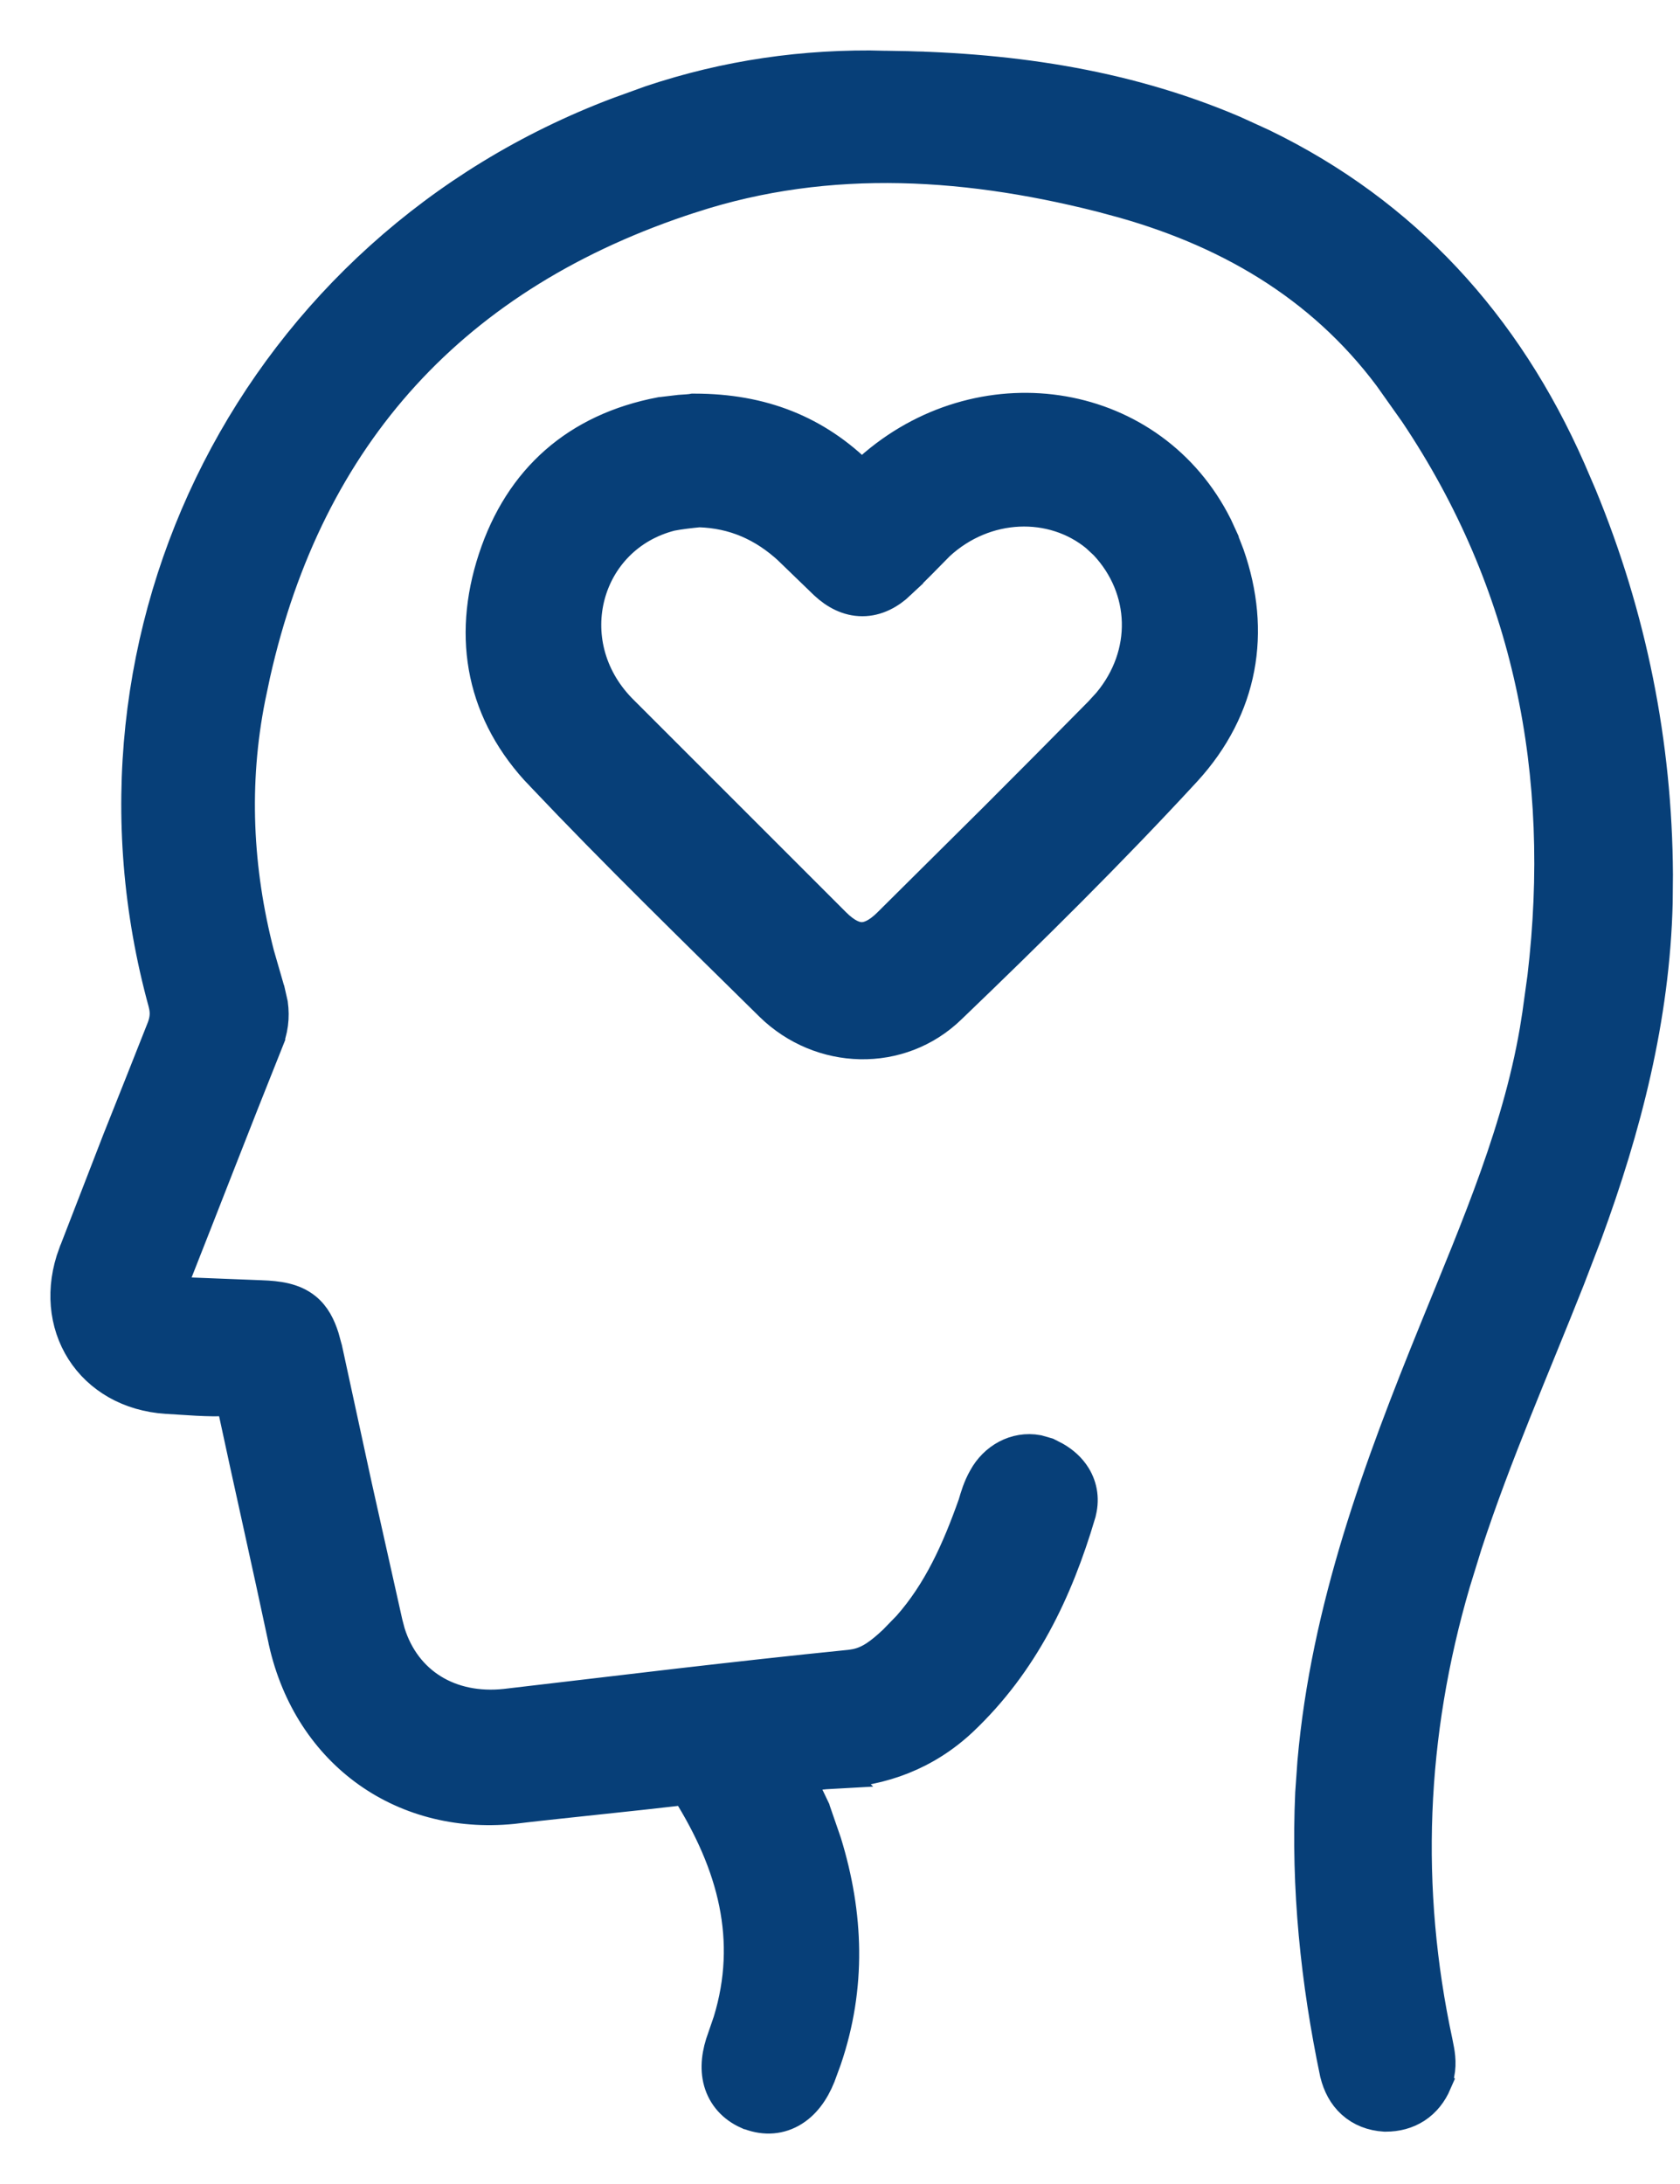
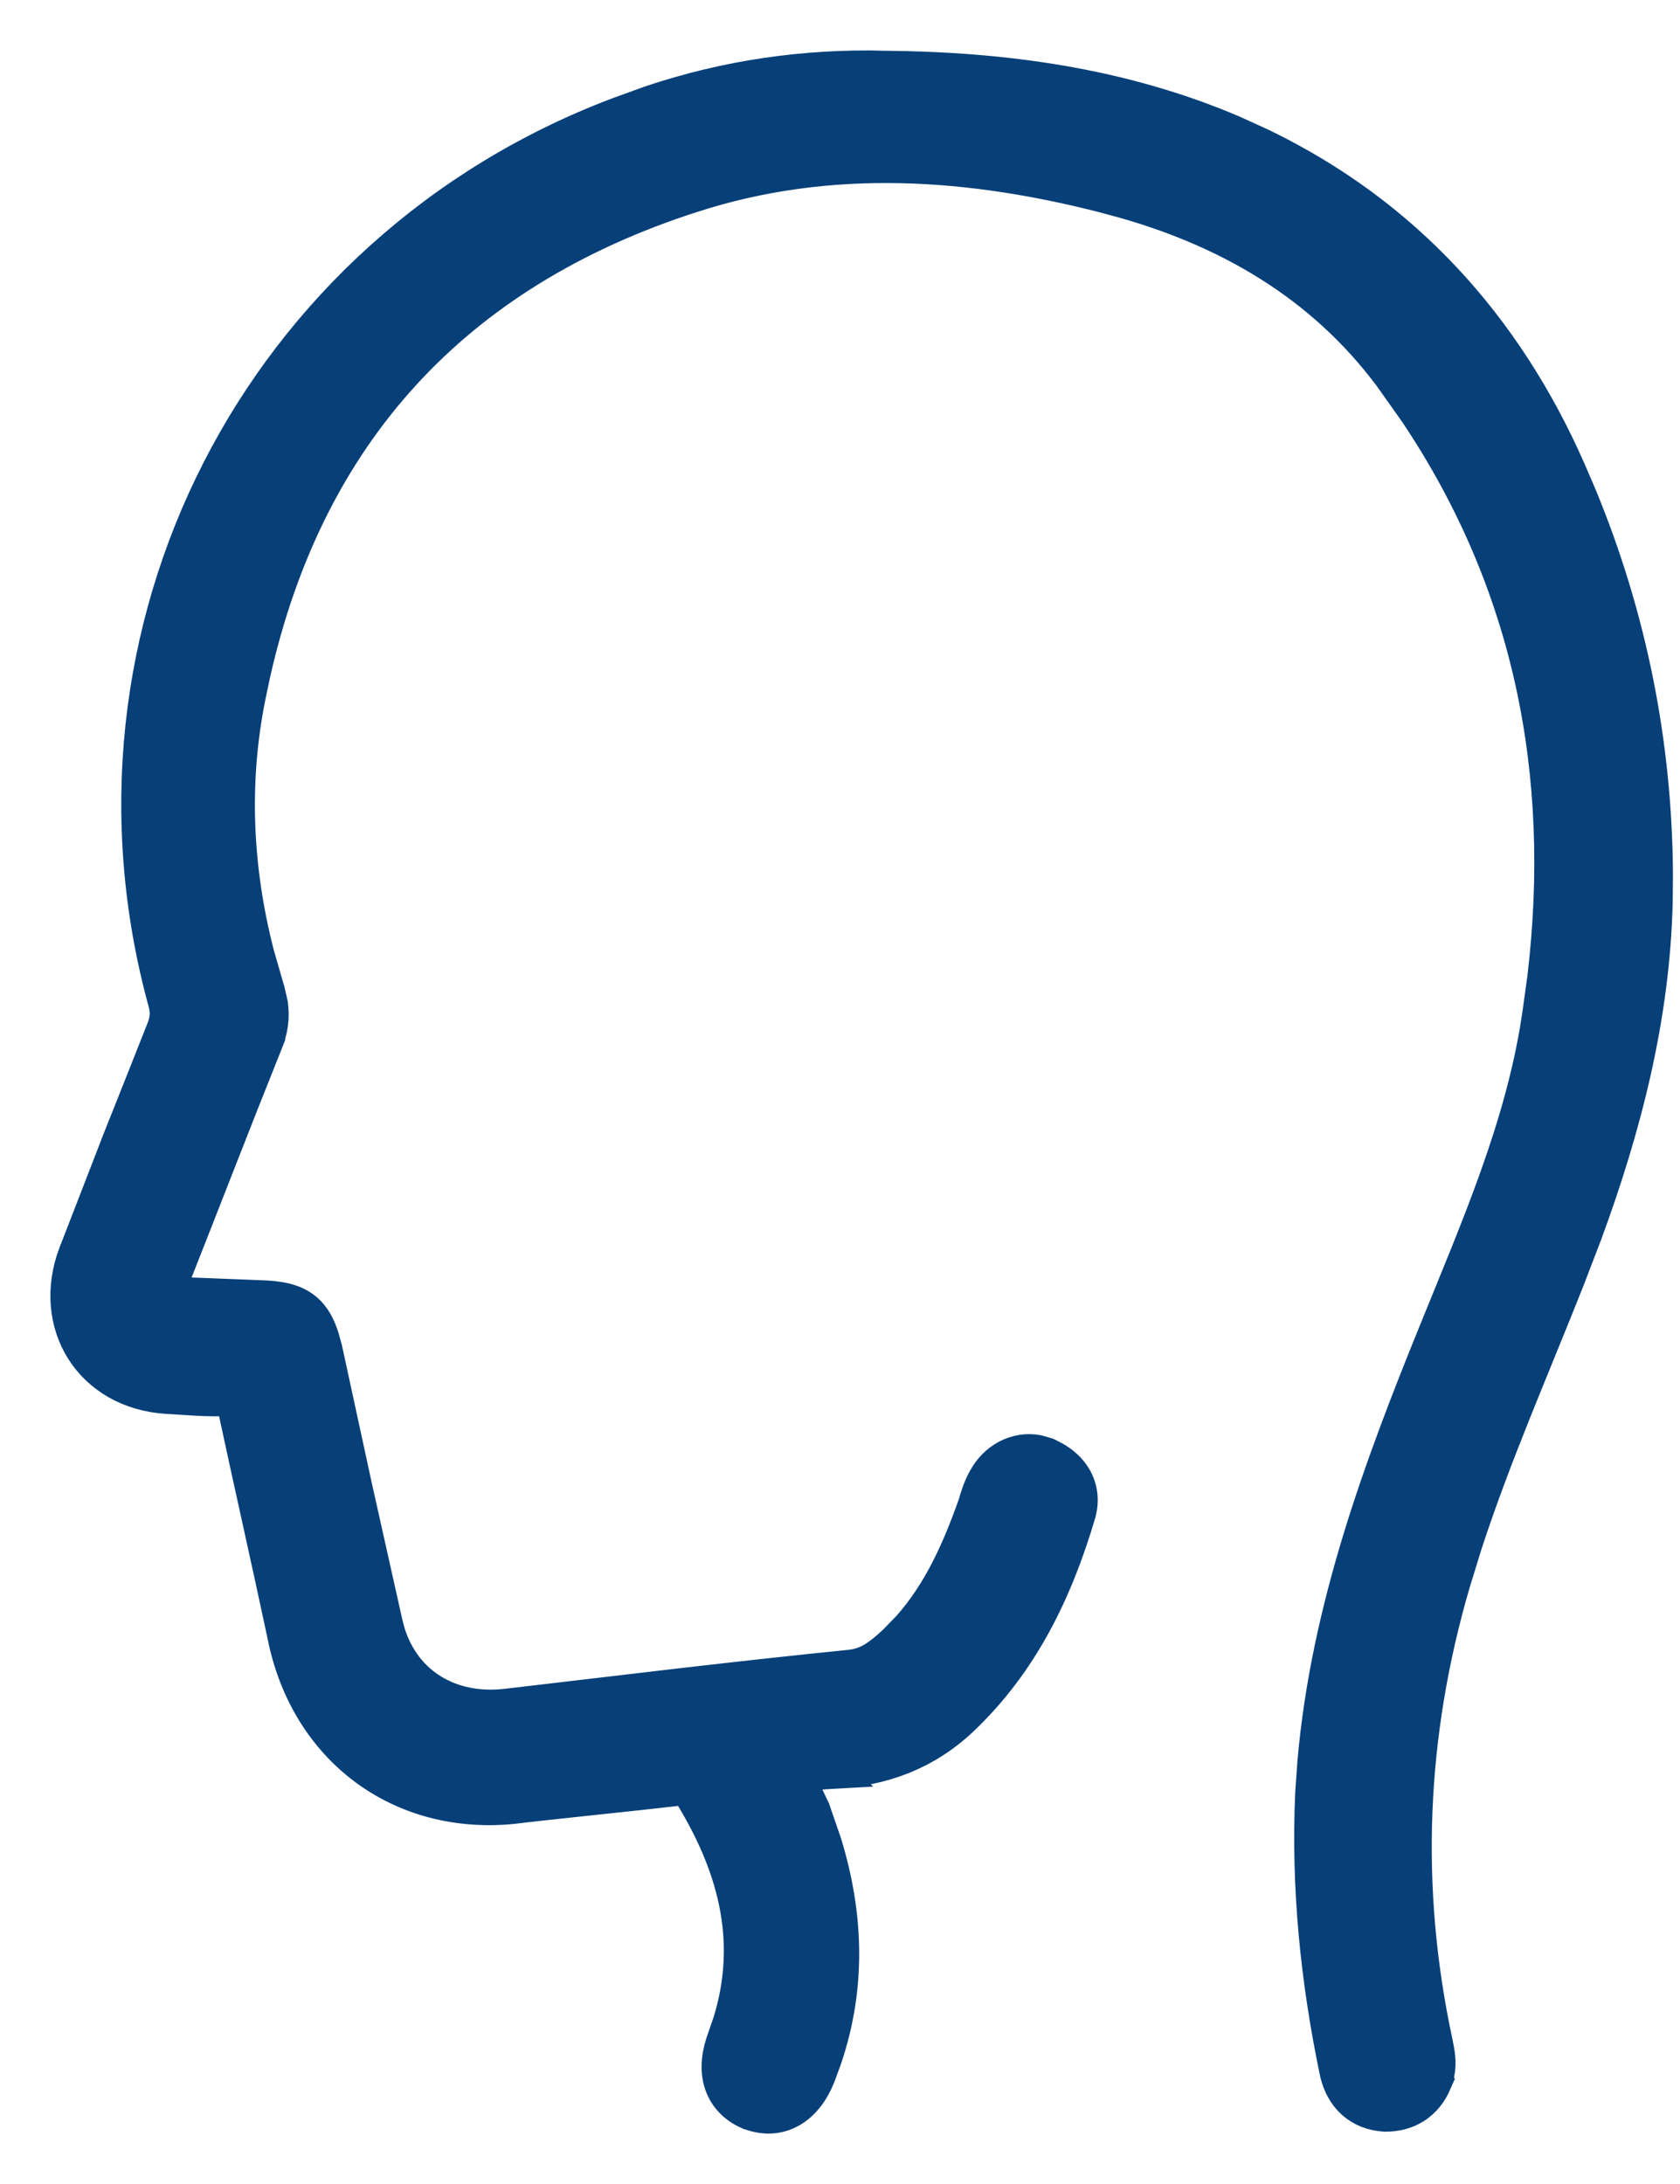
<svg xmlns="http://www.w3.org/2000/svg" width="20" height="26" viewBox="0 0 20 26" fill="none">
-   <path d="M10.421 5.541C11.741 4.425 13.711 4.746 14.474 6.271L14.546 6.428V6.429L14.616 6.61C14.933 7.519 14.785 8.424 14.107 9.166L14.106 9.167C13.21 10.139 12.265 11.072 11.309 11.99C10.711 12.572 9.771 12.537 9.184 11.964L9.183 11.963C8.267 11.06 7.334 10.152 6.452 9.22V9.221C5.757 8.498 5.58 7.603 5.891 6.657C6.202 5.708 6.877 5.116 7.865 4.927H7.867L8.094 4.9C8.167 4.895 8.209 4.893 8.234 4.889L8.251 4.886H8.268C9.07 4.886 9.713 5.143 10.243 5.673L10.259 5.688C10.267 5.68 10.277 5.672 10.287 5.661L10.291 5.657L10.421 5.541ZM13.062 6.376C12.533 5.939 11.724 5.963 11.168 6.477C11.027 6.618 10.867 6.788 10.703 6.939L10.704 6.94C10.581 7.056 10.433 7.136 10.266 7.136C10.099 7.136 9.952 7.057 9.829 6.942L9.407 6.534V6.533C9.092 6.243 8.74 6.09 8.322 6.077C8.203 6.089 8.094 6.101 7.986 6.122C6.953 6.385 6.603 7.651 7.38 8.451L9.93 11.001C10.065 11.136 10.174 11.178 10.259 11.178C10.344 11.178 10.454 11.136 10.589 11.001L10.59 11L11.85 9.749C12.269 9.33 12.686 8.91 13.101 8.489L13.102 8.488L13.206 8.374C13.691 7.791 13.666 7.006 13.163 6.47L13.062 6.376Z" fill="#073F78" stroke="#073F78" stroke-width="0.4" stroke-miterlimit="10" />
  <path d="M10.533 0.803L10.532 0.804C11.955 0.817 13.353 1.006 14.679 1.572L15.023 1.729C16.713 2.548 17.918 3.871 18.678 5.596L18.81 5.903C19.405 7.344 19.707 8.852 19.716 10.41L19.713 10.745C19.679 12.116 19.34 13.422 18.875 14.685L18.668 15.225C18.247 16.289 17.795 17.314 17.447 18.379L17.305 18.839C16.774 20.654 16.7 22.479 17.095 24.317L17.113 24.41C17.132 24.515 17.142 24.655 17.082 24.791L17.083 24.792C17.032 24.91 16.955 25.009 16.85 25.078C16.744 25.147 16.623 25.177 16.497 25.177H16.485C16.34 25.168 16.21 25.119 16.107 25.026C16.006 24.935 15.946 24.815 15.914 24.686L15.912 24.679C15.683 23.585 15.568 22.474 15.619 21.349V21.348L15.645 20.98C15.805 19.151 16.432 17.467 17.104 15.816C17.597 14.601 18.113 13.42 18.31 12.154H18.311L18.383 11.633C18.669 9.21 18.222 6.945 16.857 4.909L16.551 4.477C15.729 3.377 14.59 2.72 13.254 2.364V2.363C11.568 1.917 9.876 1.799 8.229 2.336H8.228C5.399 3.251 3.66 5.17 3.019 8.024L2.96 8.304C2.757 9.327 2.806 10.353 3.067 11.365L3.192 11.798L3.193 11.8L3.228 11.954C3.249 12.107 3.233 12.264 3.162 12.422L3.163 12.423C2.786 13.365 2.423 14.305 2.045 15.262L2.044 15.263C2.022 15.318 2.011 15.357 2.005 15.384C2.036 15.391 2.082 15.398 2.149 15.403H2.148C2.31 15.409 2.469 15.416 2.627 15.422C2.787 15.428 2.947 15.435 3.11 15.441H3.109C3.307 15.448 3.49 15.472 3.631 15.586C3.737 15.672 3.796 15.792 3.838 15.924L3.875 16.059L3.876 16.062L4.229 17.69L4.592 19.314V19.316L4.625 19.441C4.815 20.047 5.354 20.377 6.02 20.305L8.068 20.064C8.751 19.985 9.433 19.909 10.119 19.84H10.121L10.195 19.828C10.363 19.793 10.494 19.692 10.654 19.542L10.821 19.37C11.186 18.958 11.411 18.458 11.605 17.909C11.63 17.824 11.661 17.714 11.725 17.602C11.848 17.375 12.093 17.235 12.351 17.282L12.463 17.314L12.469 17.317L12.56 17.364C12.651 17.417 12.732 17.488 12.789 17.58C12.868 17.708 12.891 17.862 12.844 18.021V18.023C12.574 18.933 12.171 19.786 11.445 20.473L11.444 20.474C11.017 20.874 10.504 21.065 9.935 21.092L9.936 21.093C9.784 21.101 9.637 21.12 9.483 21.144C9.495 21.168 9.505 21.194 9.519 21.22C9.541 21.264 9.571 21.316 9.601 21.372L9.684 21.546L9.685 21.55L9.82 21.941C10.081 22.791 10.114 23.65 9.82 24.513L9.747 24.712C9.674 24.894 9.565 25.046 9.412 25.131C9.252 25.22 9.073 25.219 8.905 25.148L8.902 25.148C8.74 25.075 8.623 24.949 8.575 24.779C8.53 24.618 8.555 24.44 8.62 24.266L8.688 24.068C8.987 23.092 8.744 22.191 8.188 21.306L8.175 21.289C8.173 21.289 8.169 21.289 8.164 21.289L8.116 21.293H8.114C7.787 21.331 7.462 21.366 7.139 21.4C6.815 21.435 6.492 21.468 6.166 21.506L6.167 21.507C4.821 21.67 3.696 20.873 3.397 19.542V19.54C3.297 19.07 3.194 18.599 3.09 18.128C2.986 17.657 2.882 17.185 2.781 16.713V16.712C2.775 16.686 2.768 16.669 2.764 16.657H2.724C2.471 16.671 2.211 16.644 1.986 16.632H1.983C1.543 16.603 1.187 16.394 0.983 16.073C0.78 15.753 0.74 15.341 0.892 14.931L0.893 14.93L1.417 13.577C1.595 13.129 1.774 12.682 1.949 12.237C1.986 12.134 1.992 12.051 1.966 11.945V11.944C0.748 7.524 3.075 2.976 7.364 1.356L7.748 1.217C8.647 0.915 9.576 0.78 10.533 0.803Z" fill="#073F78" stroke="#073F78" stroke-width="0.4" stroke-miterlimit="10" />
</svg>